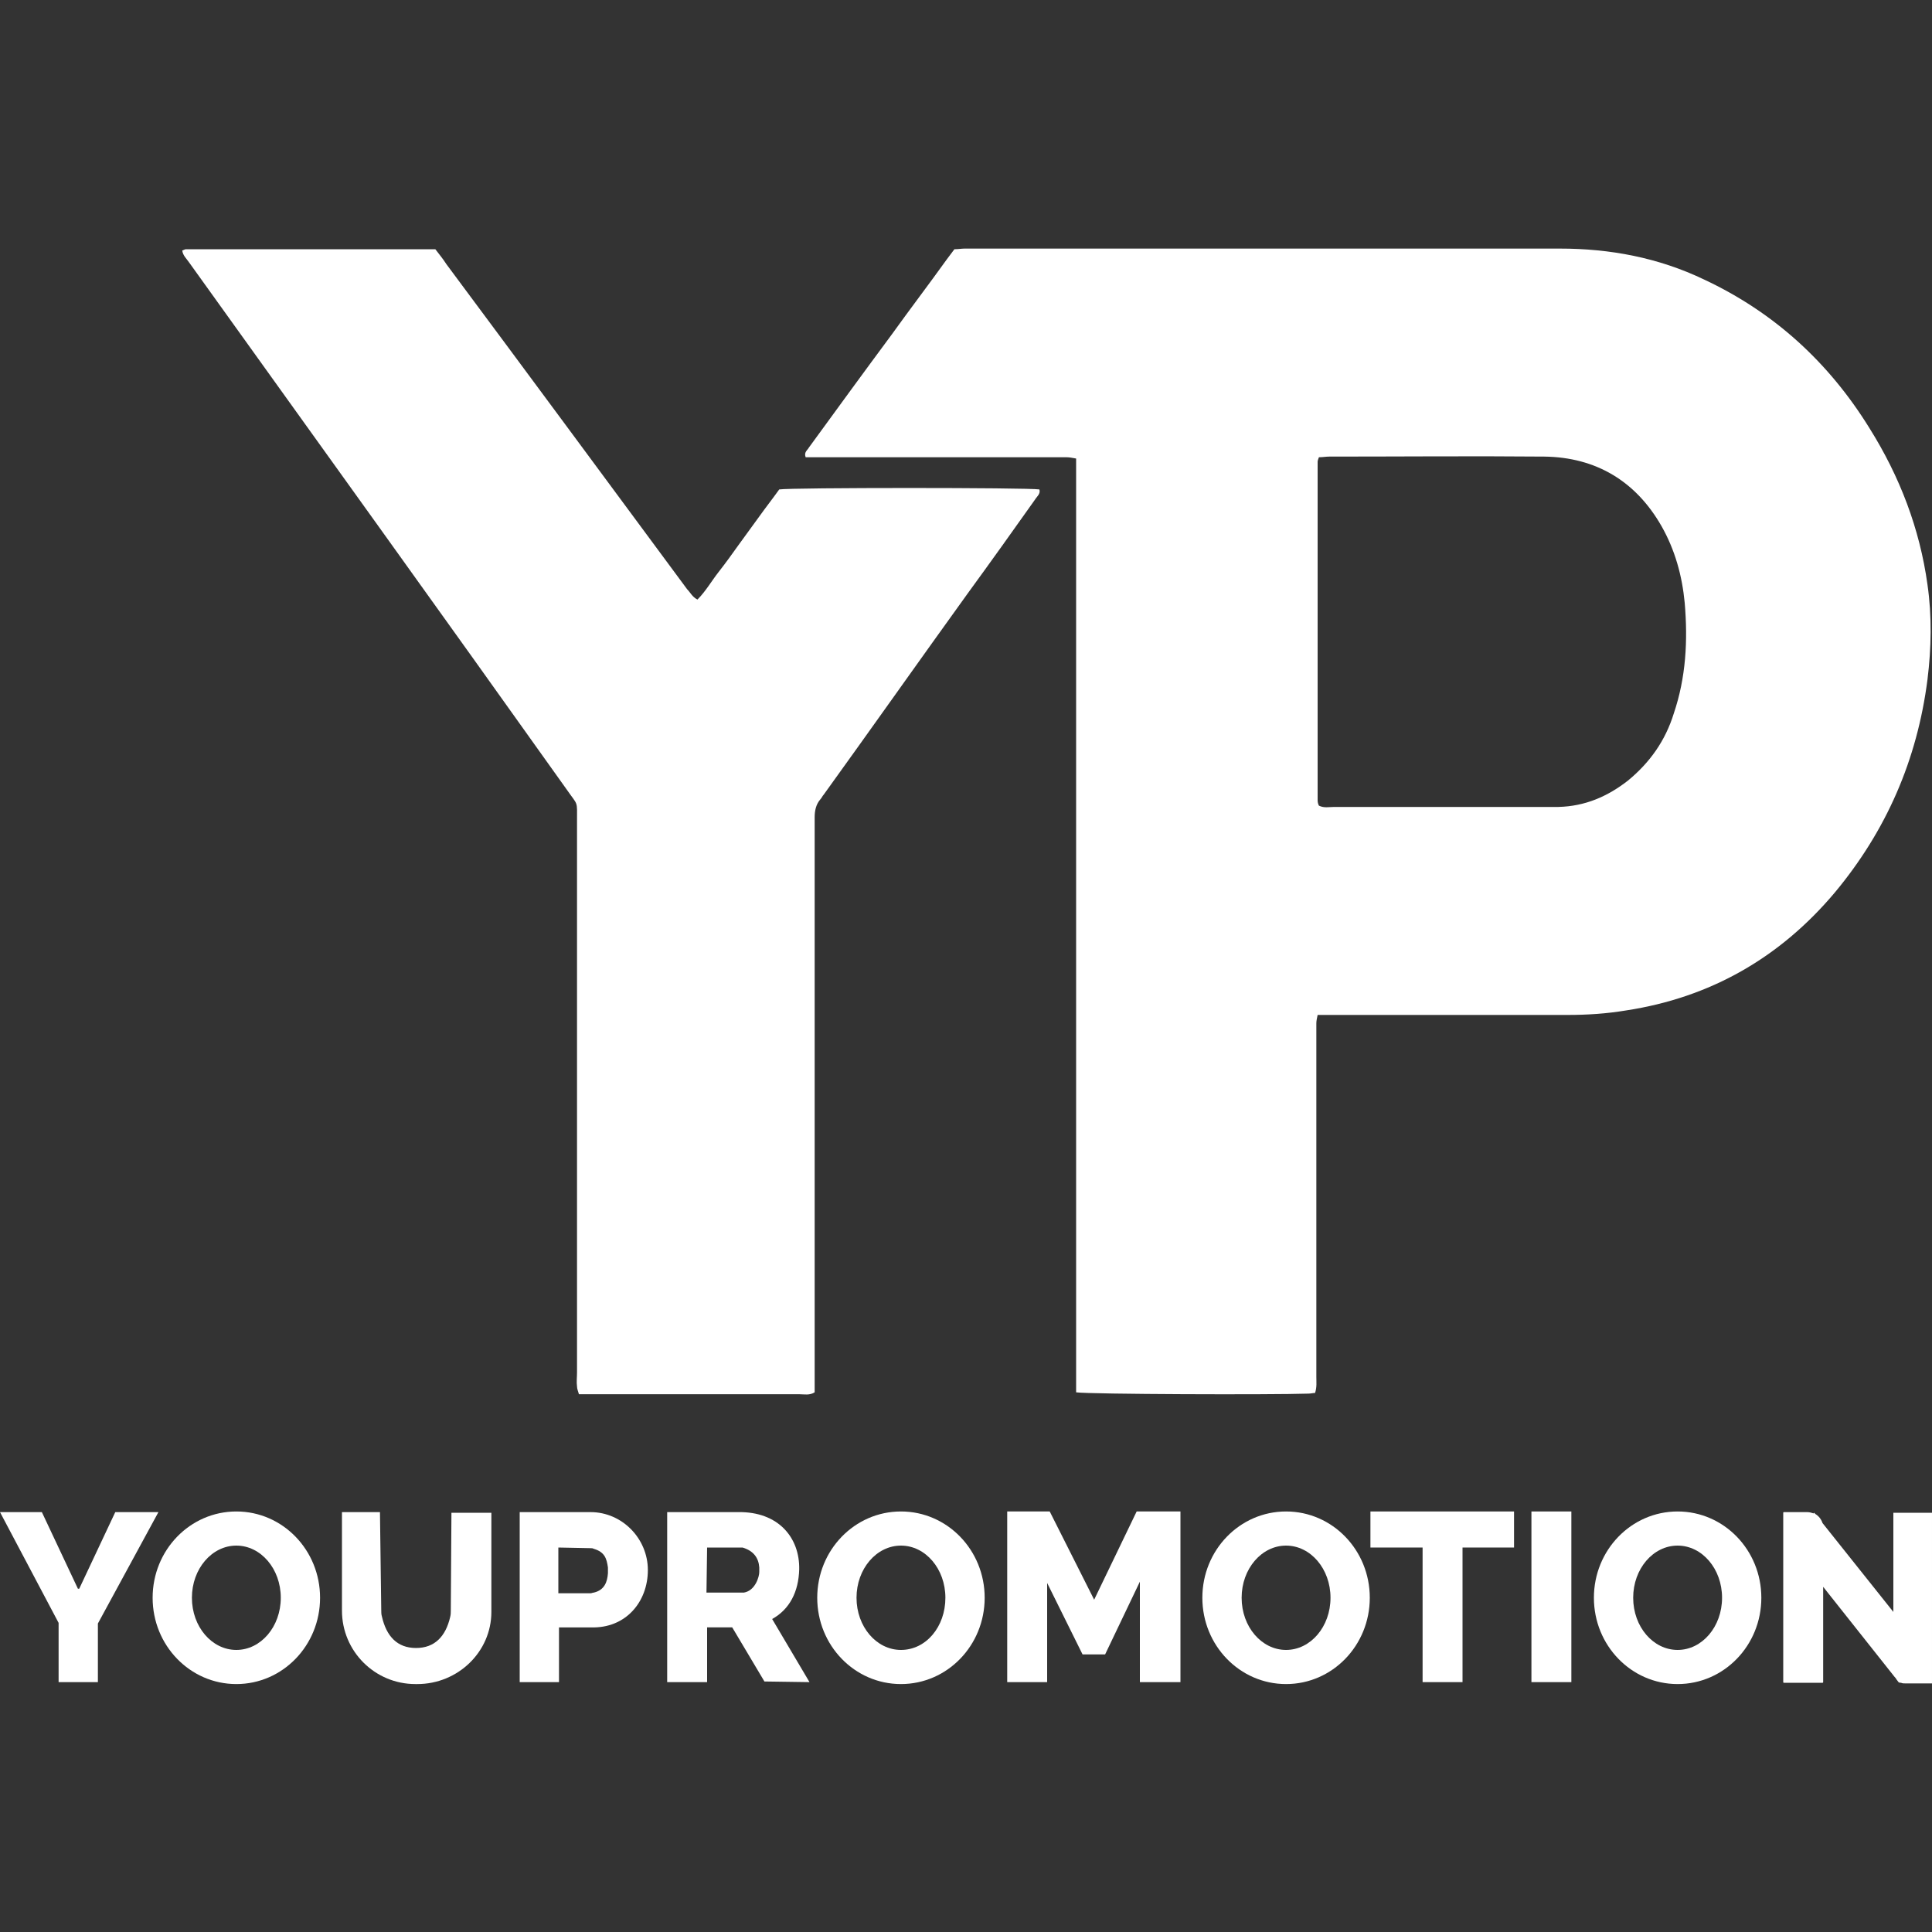
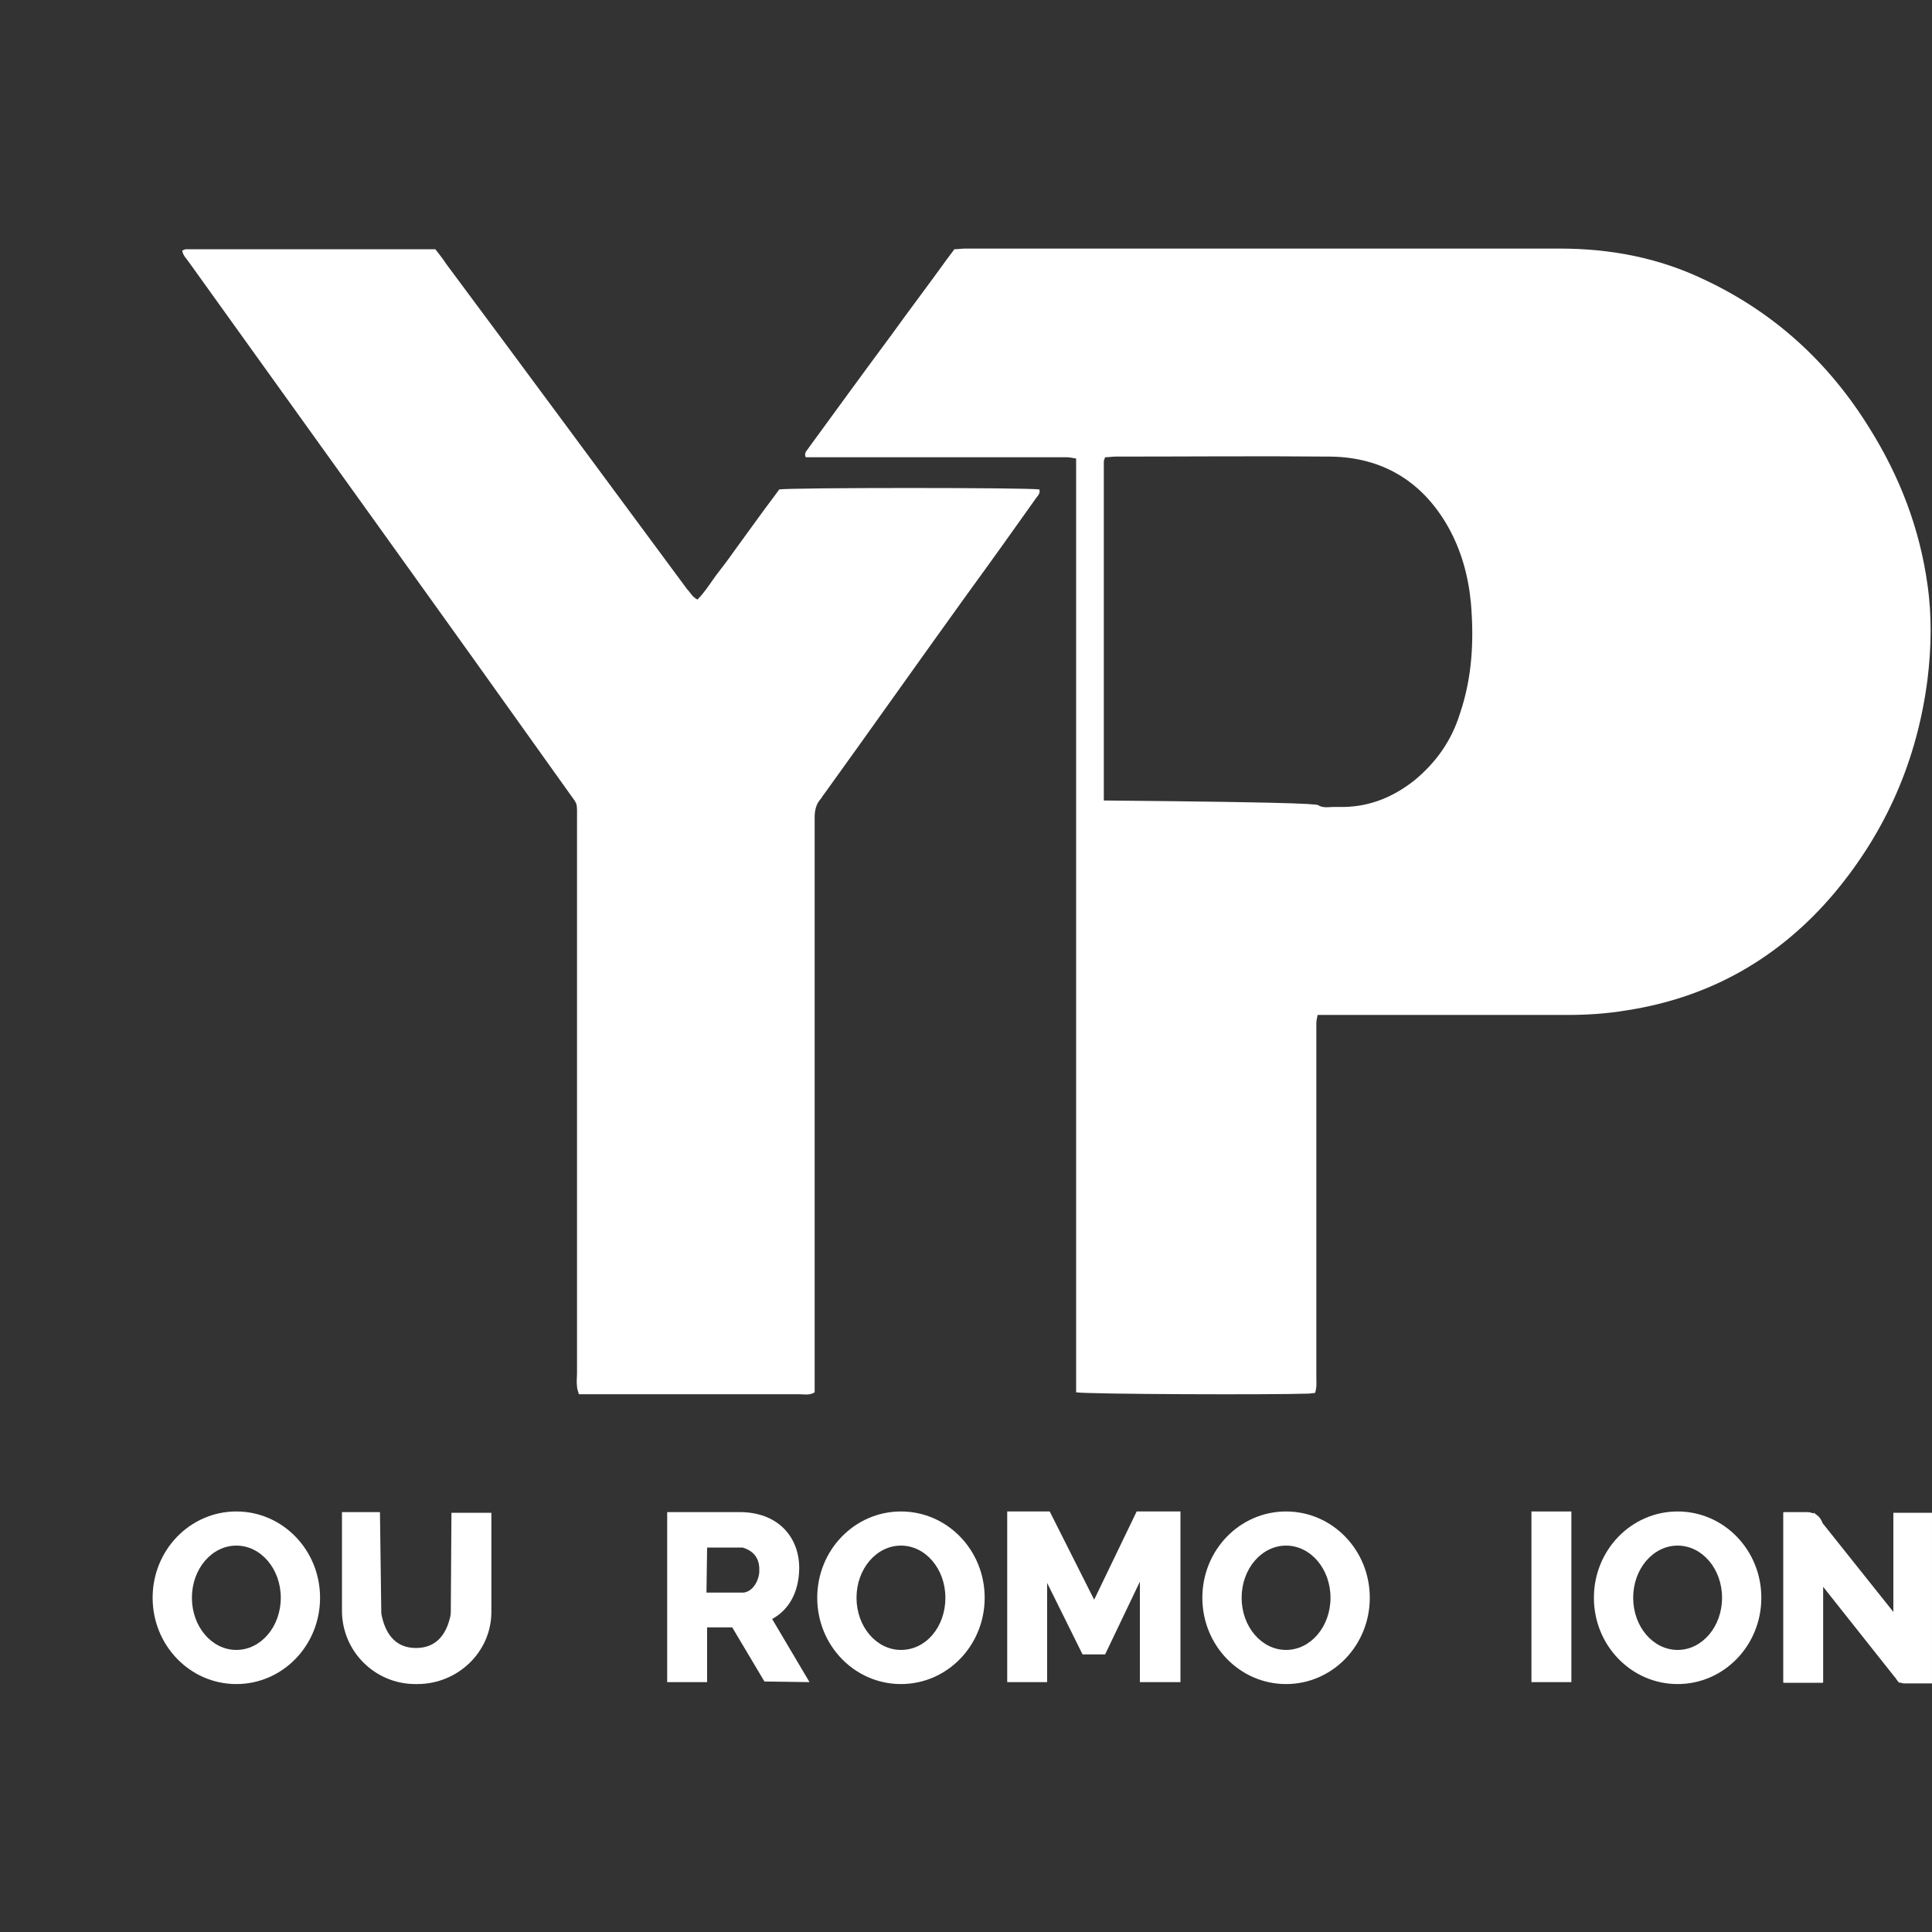
<svg xmlns="http://www.w3.org/2000/svg" id="Layer_1" x="0px" y="0px" viewBox="0 0 300 300" style="enable-background:new 0 0 300 300;" xml:space="preserve">
  <rect x="0" y="0" width="300" height="300" fill="#333333" stroke="none" />
  <style type="text/css">	.st0{fill:#FFFFFF;}</style>
  <g>
    <g>
-       <path class="st0" d="M167.1,216.2c0-8.1,0-16.1,0-24.2c0-8,0-16.1,0-24.1c0-8.1,0-16.2,0-24.3c0-8,0-16.1,0-24.1s0-16.1,0-24.1   c0-8,0-16.1,0-24.2c-0.6-0.1-1-0.2-1.5-0.2c-2.4,0-4.9,0-7.3,0c-10.3,0-20.7,0-31,0c-0.7,0-1.5,0-2.2,0c-0.3-0.8,0.3-1.1,0.5-1.5   c4.3-5.9,8.6-11.8,12.9-17.6c2.8-3.9,5.7-7.7,8.5-11.6c0.4-0.5,0.8-1.1,1.2-1.6c0.6,0,1.1-0.1,1.6-0.1c30.8,0,61.6,0,92.4,0   c7.8,0,15.3,1.4,22.4,4.8c10.9,5.1,19.4,12.9,25.7,23.1c4.7,7.5,7.8,15.6,9,24.3c0.7,4.9,0.6,9.8,0,14.7   c-1.6,12.5-6.4,23.5-14.4,33.1c-8.5,10.1-19.3,16.3-32.4,18.3c-3,0.5-6,0.7-9.1,0.7c-12.1,0-24.2,0-36.3,0c-0.8,0-1.6,0-2.5,0   c-0.1,0.5-0.2,0.9-0.2,1.3c0,0.7,0,1.4,0,2c0,17.6,0,35.2,0,52.9c0,0.8,0.1,1.6-0.2,2.5c-0.3,0-0.7,0.1-1,0.1   C197.3,216.6,169.2,216.5,167.1,216.2z M204.8,125.1c0.8,0.4,1.6,0.2,2.4,0.2c11.1,0,22.1,0,33.2,0c0.5,0,1.1,0,1.6,0   c4.1-0.1,7.6-1.6,10.8-4.1c3.4-2.8,5.8-6.2,7.1-10.4c1.9-5.6,2.2-11.3,1.7-17.2c-0.4-4.2-1.5-8.2-3.6-11.9   c-4-7-10.2-10.7-18.2-10.8c-11.1-0.1-22.3,0-33.4,0c-0.5,0-1,0.1-1.6,0.1c-0.1,0.3-0.2,0.5-0.2,0.7c0,17.5,0,35.1,0,52.6   C204.6,124.6,204.7,124.9,204.8,125.1z" />
+       <path class="st0" d="M167.1,216.2c0-8.1,0-16.1,0-24.2c0-8,0-16.1,0-24.1c0-8.1,0-16.2,0-24.3c0-8,0-16.1,0-24.1s0-16.1,0-24.1   c0-8,0-16.1,0-24.2c-0.6-0.1-1-0.2-1.5-0.2c-2.4,0-4.9,0-7.3,0c-10.3,0-20.7,0-31,0c-0.7,0-1.5,0-2.2,0c-0.3-0.8,0.3-1.1,0.5-1.5   c4.3-5.9,8.6-11.8,12.9-17.6c2.8-3.9,5.7-7.7,8.5-11.6c0.4-0.5,0.8-1.1,1.2-1.6c0.6,0,1.1-0.1,1.6-0.1c30.8,0,61.6,0,92.4,0   c7.8,0,15.3,1.4,22.4,4.8c10.9,5.1,19.4,12.9,25.7,23.1c4.7,7.5,7.8,15.6,9,24.3c0.7,4.9,0.6,9.8,0,14.7   c-1.6,12.5-6.4,23.5-14.4,33.1c-8.5,10.1-19.3,16.3-32.4,18.3c-3,0.5-6,0.7-9.1,0.7c-12.1,0-24.2,0-36.3,0c-0.8,0-1.6,0-2.5,0   c-0.1,0.5-0.2,0.9-0.2,1.3c0,0.7,0,1.4,0,2c0,17.6,0,35.2,0,52.9c0,0.8,0.1,1.6-0.2,2.5c-0.3,0-0.7,0.1-1,0.1   C197.3,216.6,169.2,216.5,167.1,216.2z M204.8,125.1c0.8,0.4,1.6,0.2,2.4,0.2c0.5,0,1.1,0,1.6,0   c4.1-0.1,7.6-1.6,10.8-4.1c3.4-2.8,5.8-6.2,7.1-10.4c1.9-5.6,2.2-11.3,1.7-17.2c-0.4-4.2-1.5-8.2-3.6-11.9   c-4-7-10.2-10.7-18.2-10.8c-11.1-0.1-22.3,0-33.4,0c-0.5,0-1,0.1-1.6,0.1c-0.1,0.3-0.2,0.5-0.2,0.7c0,17.5,0,35.1,0,52.6   C204.6,124.6,204.7,124.9,204.8,125.1z" />
      <path class="st0" d="M108.3,93.1c1.3-1.3,2.2-2.9,3.3-4.3c1.1-1.4,2.1-2.8,3.1-4.2c1.1-1.5,2.1-2.9,3.2-4.4c1-1.4,2.1-2.8,3.1-4.2   c1.8-0.3,38.6-0.3,40.4,0c0.2,0.7-0.4,1.1-0.7,1.6c-3.4,4.8-6.9,9.7-10.4,14.5c-7.5,10.4-14.9,20.9-22.4,31.3   c-0.2,0.2-0.3,0.5-0.5,0.7c-0.7,0.8-0.9,1.8-0.9,2.8c0,0.6,0,1.2,0,1.8c0,28.3,0,56.6,0,84.9c0,0.9,0,1.7,0,2.6   c-0.8,0.5-1.6,0.3-2.3,0.3c-6.8,0-13.6,0-20.5,0c-3.9,0-7.8,0-11.7,0c-0.7,0-1.3,0-2.1,0c-0.1-0.4-0.3-0.8-0.3-1.2   c-0.1-0.7,0-1.5,0-2.2c0-28.5,0-57,0-85.5c0-3.4,0.2-2.4-1.6-5C68.5,95.2,48.9,68,29.4,40.8c-0.4-0.6-1-1.1-1.1-1.9   c0.3-0.1,0.4-0.2,0.6-0.2c12.9,0,25.8,0,38.7,0c0.6,0.8,1.2,1.5,1.7,2.3c12.5,16.8,24.9,33.6,37.4,50.5   C107.2,92,107.5,92.7,108.3,93.1z" />
    </g>
    <g>
      <g>
        <path class="st0" d="M70.1,234.8l-0.1,15.3c0,0.3,0,0.6-0.1,1c-0.7,3-2.4,4.8-5.3,4.8c-2.9,0-4.6-1.8-5.3-4.9    c-0.1-0.3-0.1-0.7-0.1-1l-0.2-15.2h-5.9v15.3c0,6.3,5.1,11.4,11.4,11.4h0.3c6.3,0,11.5-5,11.5-11.2l0-15.4H70.1z" />
-         <polygon class="st0" points="0,234.8 9.1,252 9.1,261.2 15.2,261.2 15.2,252.1 24.6,234.8 17.9,234.8 12.3,246.7 12.1,246.7     6.5,234.8    " />
        <path class="st0" d="M36.7,234.7c-7.2,0-13,6-13,13.4c0,7.4,5.8,13.4,13,13.4c7.2,0,13-6,13-13.4    C49.7,240.7,43.9,234.7,36.7,234.7z M36.7,256.2c-3.8,0-6.9-3.6-6.9-8.1s3.1-8.1,6.9-8.1s6.9,3.6,6.9,8.1S40.5,256.2,36.7,256.2z    " />
      </g>
      <path class="st0" d="M139.9,234.7c-7.2,0-13,6-13,13.4c0,7.4,5.8,13.4,13,13.4c7.2,0,13-6,13-13.4   C152.9,240.7,147.1,234.7,139.9,234.7z M139.9,256.2c-3.8,0-6.9-3.6-6.9-8.1s3.1-8.1,6.9-8.1s6.9,3.6,6.9,8.1   S143.8,256.2,139.9,256.2z" />
      <path class="st0" d="M199.7,234.7c-7.2,0-13,6-13,13.4c0,7.4,5.8,13.4,13,13.4c7.2,0,13-6,13-13.4   C212.7,240.7,206.9,234.7,199.7,234.7z M199.7,256.2c-3.8,0-6.9-3.6-6.9-8.1s3.1-8.1,6.9-8.1s6.9,3.6,6.9,8.1   S203.5,256.2,199.7,256.2z" />
      <path class="st0" d="M260.5,234.7c-7.2,0-13,6-13,13.4c0,7.4,5.8,13.4,13,13.4c7.2,0,13-6,13-13.4   C273.5,240.7,267.7,234.7,260.5,234.7z M260.5,256.2c-3.8,0-6.9-3.6-6.9-8.1s3.1-8.1,6.9-8.1s6.9,3.6,6.9,8.1   S264.3,256.2,260.5,256.2z" />
-       <path class="st0" d="M91.7,234.8h-11v15v2.9v8.5h6.1v-8.5h4.9c5.5,0.2,8.9-4,8.9-8.9S96.6,234.8,91.7,234.8z M94.4,244.3   c-0.1,1.3-0.5,2.6-2.2,3c-0.2,0-0.3,0.1-0.5,0.1h-5l0-7.1l5,0.1c0.2,0,0.3,0,0.5,0.1c1.7,0.5,2,1.5,2.2,2.9V244.3z" />
      <path class="st0" d="M125.7,261.2l-5.8-9.8c2.7-1.5,4.1-4.2,4.2-7.7c0.1-4.9-3.2-9-9.5-8.9h-11v15v2.9v8.5h6.2v-8.5h3.9l5,8.4   L125.7,261.2z M109.8,240.3h4.9c0.2,0,0.5,0,0.6,0c1.7,0.5,2.5,1.6,2.6,3.1v0.7c0,0.7-0.6,2.9-2.4,3.2c0,0-0.1,0-0.3,0l-5.5,0   L109.8,240.3z" />
      <rect x="237.8" y="234.7" class="st0" width="6.2" height="26.5" />
      <path class="st0" d="M294,234.7v15.6l-11-13.8c-0.2-0.6-0.6-1.1-1.1-1.4l-0.2-0.2l-0.1,0.1c-0.3-0.1-0.6-0.2-1-0.2H277   c-0.1,0-0.1,0.1-0.1,0.1v26.3c0,0.1,0.1,0.1,0.1,0.1h6c0.1,0,0.1-0.1,0.1-0.1v-14.8l11.1,14c0.1,0.1,0.2,0.2,0.3,0.4l0.3,0.4   c0.1,0.1,0.3,0.1,0.4,0.1c0.2,0.1,0.4,0.1,0.7,0.1h4.1v-26.5H294z" />
-       <polygon class="st0" points="235.1,234.7 227.1,234.7 220.9,234.7 212.8,234.7 212.8,240.3 220.9,240.3 220.9,261.2 227.1,261.2    227.1,240.3 235.1,240.3   " />
      <polygon class="st0" points="177,234.7 177,234.7 176.5,234.7 176.5,234.7 169.9,248.4 163,234.7 162.6,234.7 162.6,234.7    156.4,234.7 156.4,261.2 162.6,261.2 162.6,245.8 168.1,256.9 171.6,256.9 177,245.6 177,261.2 183.3,261.2 183.3,234.7   " />
    </g>
  </g>
</svg>